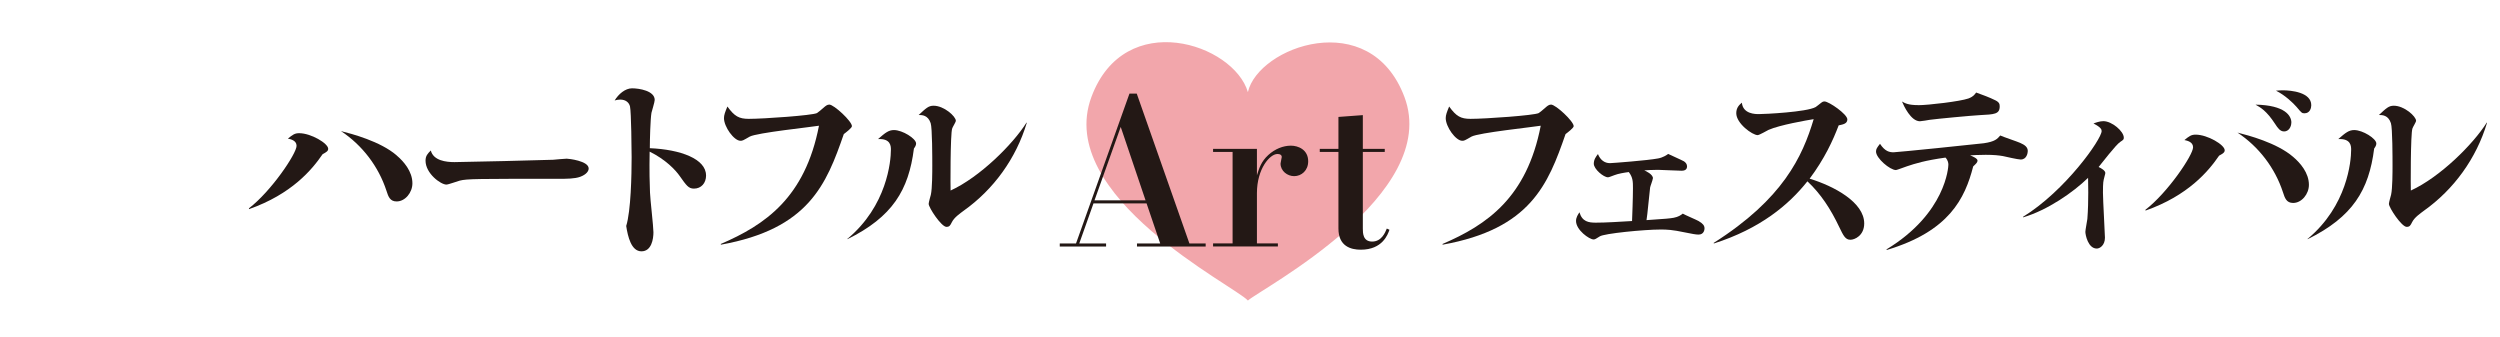
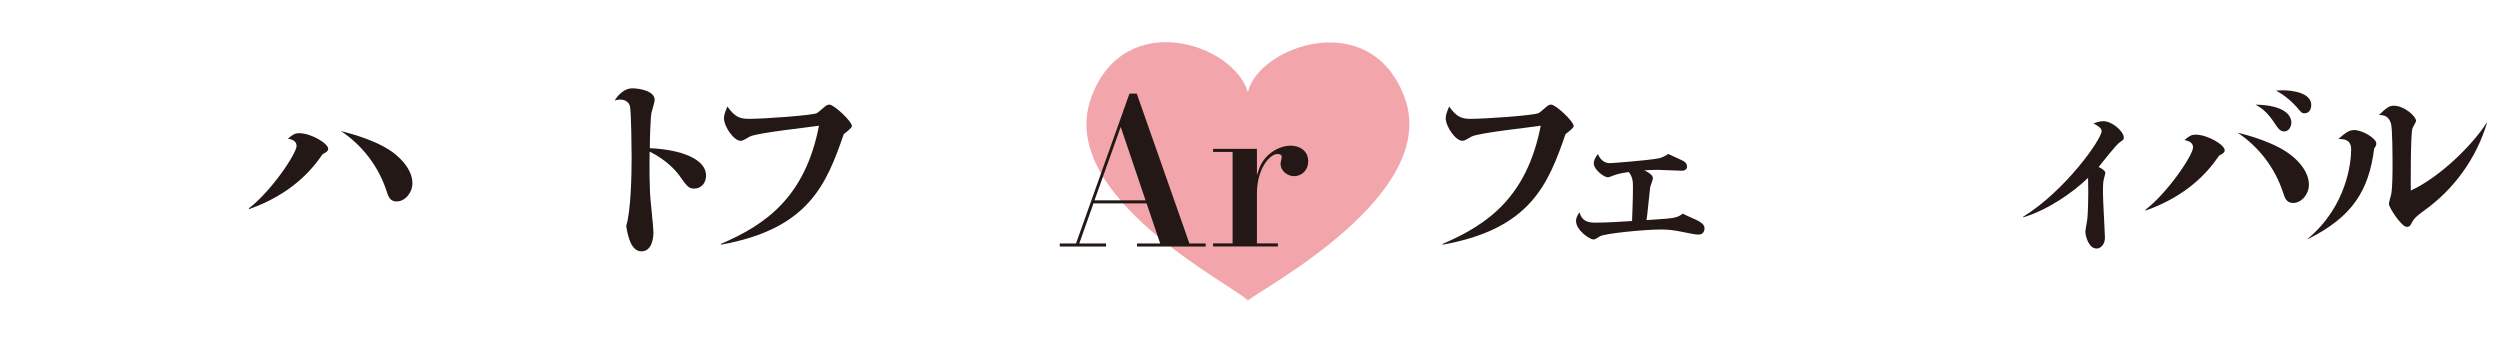
<svg xmlns="http://www.w3.org/2000/svg" version="1.1" viewBox="0 0 415 56">
  <g>
    <g id="_レイヤー_1" data-name="レイヤー_1">
      <path d="M233.13,16.08c-5.71-15.12-24.26-8.33-25.98-.79-2.36-8.04-20.45-14.05-25.97.8-6.15,16.53,23.83,31.37,25.97,33.8,2.14-1.93,32.12-17.55,25.98-33.81Z" style="fill: #f2a6ab;" />
      <g>
        <path d="M41.31,34.59c3.7-2.83,7.92-9.09,7.92-10.38,0-.9-.99-1.11-1.44-1.2.81-.66,1.14-.9,1.87-.9,1.96,0,4.82,1.69,4.82,2.59,0,.36-.27.54-.93.9-1.75,2.56-5.12,6.62-12.22,9.12v-.12ZM65.84,25.8c1.17.99,2.62,2.65,2.62,4.63,0,1.54-1.2,3.01-2.62,3.01-1.11,0-1.38-.81-1.69-1.78-1.32-4.03-4-7.55-7.55-9.9,1.78.45,6.53,1.69,9.24,4.03Z" style="fill: #231815;" />
-         <path d="M75.45,26.91c1.26,0,15.2-.33,16.37-.39.36-.03,1.93-.18,2.26-.18.27,0,3.64.36,3.64,1.63,0,.42-.36.99-1.41,1.38-.9.33-2.29.33-3.43.33-13.79,0-15.32,0-16.55.3-.36.09-1.9.66-2.23.66-.93,0-3.46-1.84-3.46-3.97,0-.81.36-1.17.87-1.69.45,1.69,2.53,1.93,3.94,1.93Z" style="fill: #231815;" />
        <path d="M117.21,29.11c0,1.29-.81,2.2-2.02,2.2-.9,0-1.26-.54-2.35-2.08-.69-.99-2.32-2.74-5-4.06-.06,3.16,0,5.42.06,6.8.03,1.05.57,5.66.57,6.59,0,1.08-.3,3.16-1.99,3.16s-2.26-2.44-2.53-4.21c.78-2.5.9-8.46.9-11.41,0-.99-.06-7.49-.27-8.43-.15-.63-.69-1.14-1.62-1.14-.36,0-.63.06-.93.15.63-1.05,1.75-2.02,2.89-2.02,1.2,0,3.76.42,3.76,1.93,0,.36-.48,1.84-.54,2.14-.18,1.08-.27,4.51-.27,5.87,5.09.21,9.33,1.78,9.33,4.51Z" style="fill: #231815;" />
        <path d="M119.67,40.49c7.34-3.16,13.97-7.68,16.28-19.62-1.2.21-10.35,1.17-11.5,1.81-1.14.66-1.2.69-1.53.69-1.08,0-2.74-2.32-2.74-3.76,0-.51.18-.99.57-1.93,1.17,1.63,1.93,2.05,3.55,2.05,2.47,0,10.56-.57,11.32-.96.21-.12.72-.57,1.14-.93.24-.21.54-.48.9-.48.78,0,3.76,2.77,3.76,3.58,0,.3-.96,1.02-1.35,1.32-2.89,8.34-5.81,15.74-20.41,18.36v-.12Z" style="fill: #231815;" />
-         <path d="M140.67,39.65c6.59-5.48,7.22-12.91,7.22-14.78,0-.57,0-1.9-2.14-1.78,1.23-1.08,1.78-1.5,2.65-1.5,1.41,0,3.67,1.41,3.67,2.23,0,.3-.15.54-.36.84-.87,6.89-3.55,11.35-11.05,15.05v-.06ZM170.44,20.41c-1.78,5.9-5.48,11.02-10.47,14.57-.6.45-1.57,1.11-1.96,1.9-.27.54-.39.78-.9.78-.84,0-2.95-3.19-2.95-3.82,0-.24.3-1.29.36-1.51.24-1.05.24-3.82.24-4.85,0-1.17,0-6.26-.27-7.04-.45-1.35-1.44-1.35-1.99-1.35,1.2-1.11,1.62-1.54,2.47-1.54,1.75,0,3.7,1.78,3.7,2.5,0,.21-.54,1.05-.6,1.26-.33.81-.3,10.23-.27,10.32,4.85-2.23,10.32-7.65,12.61-11.29l.03.06Z" style="fill: #231815;" />
        <path d="M181.52,33.76l-2.36,6.65h4.45v.51h-7.69v-.51h2.7l8.87-24.87h1.21l8.74,24.87h2.7v.51h-11.4v-.51h3.85l-2.26-6.65h-8.81ZM190.16,33.25l-4.12-12.18-4.35,12.18h8.47Z" style="fill: #231815;" />
        <path d="M208.65,24.71v4.39c.37-1.18.71-2.29,1.89-3.37,1.11-1.01,2.46-1.55,3.75-1.55,1.18,0,2.87.64,2.87,2.6,0,1.52-1.11,2.46-2.33,2.46-1.11,0-2.26-.84-2.26-2.09,0-.17.2-.94.2-1.08,0-.34-.27-.51-.71-.51-1.25,0-3.41,2.43-3.41,6.51v8.33h3.48v.51h-10.76v-.51h3.24v-15.18h-3.24v-.51h7.29Z" style="fill: #231815;" />
-         <path d="M226.23,24.71h3.64v.51h-3.64v12.72c0,.71,0,2.16,1.55,2.16s2.16-1.48,2.43-2.16l.44.2c-.27.78-1.15,3.31-4.76,3.31-1.65,0-3.71-.57-3.71-3.51v-12.72h-3.1v-.51h3.1v-5.3l4.05-.3v5.6Z" style="fill: #231815;" />
        <path d="M239.48,40.49c7.34-3.16,13.97-7.68,16.28-19.62-1.2.21-10.35,1.17-11.5,1.81-1.14.66-1.2.69-1.53.69-1.08,0-2.74-2.32-2.74-3.76,0-.51.18-.99.57-1.93,1.17,1.63,1.93,2.05,3.55,2.05,2.47,0,10.56-.57,11.32-.96.21-.12.72-.57,1.14-.93.24-.21.54-.48.9-.48.78,0,3.76,2.77,3.76,3.58,0,.3-.96,1.02-1.35,1.32-2.89,8.34-5.81,15.74-20.41,18.36v-.12Z" style="fill: #231815;" />
        <path d="M274.37,29.62c0,.24-.42,1.29-.45,1.5-.12.87-.45,4.64-.6,5.42,3.58-.24,3.76-.27,4.51-.39.78-.15,1.17-.42,1.51-.69.39.24,2.26,1.02,2.62,1.23.72.42.99.75.99,1.23,0,.15-.06,1.02-.99,1.02-.48,0-1.05-.12-2.26-.36-2.11-.45-3.01-.48-4.03-.48-2.77,0-9.42.66-10.11,1.14-.6.39-.81.51-1.02.51-.72,0-2.92-1.57-2.92-3.07,0-.6.33-1.08.57-1.44.45,1.57,1.54,1.72,2.71,1.72,1.72,0,3.91-.15,6.02-.27.03-.81.15-3.73.15-5.45,0-1.05,0-1.78-.69-2.68-.72.09-1.78.27-2.38.51-.51.18-.9.36-1.08.36-.72,0-2.35-1.35-2.35-2.26,0-.69.36-1.17.69-1.6.39.99,1.11,1.51,1.99,1.51.3,0,6.29-.45,7.98-.78.84-.15,1.44-.57,1.69-.75.42.21,2.26,1.02,2.62,1.23.27.18.51.45.51.84,0,.66-.6.72-.9.72-.63,0-3.4-.15-3.94-.15-.9,0-1.9.06-2.26.09.21.09,1.44.63,1.44,1.32Z" style="fill: #231815;" />
-         <path d="M284.49,40.31c11.47-7.28,14.72-14.3,16.58-20.53-1.14.18-5.63.96-7.49,1.78-.3.15-1.54.87-1.81.87-.87,0-3.55-1.93-3.55-3.64,0-.96.54-1.41.93-1.75.18,1.9,2.26,1.9,2.83,1.9.93,0,7.92-.33,9.42-1.17.15-.09.66-.51.93-.72.15-.12.3-.21.54-.21.72,0,3.79,2.11,3.79,2.98,0,.72-.72.84-1.44.99-.96,2.53-2.35,5.54-4.82,8.85,4.03,1.23,9.06,3.91,9.06,7.43,0,2.02-1.59,2.71-2.29,2.71-.84,0-1.17-.69-1.84-2.08-1.44-3.04-3.1-5.57-5.3-7.62-3.1,3.91-7.83,7.86-15.53,10.32l-.03-.12Z" style="fill: #231815;" />
-         <path d="M313.17,41.39c9.87-5.99,10.26-13.72,10.26-14.03,0-.24-.03-.72-.48-1.2-3.43.48-5.03.99-6.38,1.44-.21.06-1.69.63-1.84.63-.99,0-3.31-1.96-3.31-3.07,0-.42.15-.63.66-1.29.84,1.29,1.6,1.41,2.26,1.41.57,0,13.78-1.35,14.96-1.5,1.87-.27,2.26-.72,2.74-1.29.51.24,2.86,1.02,3.31,1.23.75.33,1.26.69,1.26,1.35,0,.33-.18,1.41-1.17,1.41-.48,0-2.53-.48-2.95-.57-.72-.12-1.47-.21-2.86-.21-1.11,0-2.17.06-2.59.09.45.18,1.23.51,1.23.87,0,.3-.27.54-.72.96-1.38,5.36-4,10.77-14.36,13.88l-.03-.12ZM318.41,17.46c1.69,0,6.98-.63,8.34-1.11.81-.3,1.05-.66,1.29-.99.66.24,2.26.81,3.19,1.29.66.33.72.63.72,1.02,0,1.29-.9,1.32-3.28,1.44-1.29.06-7.28.63-8.34.78-.12.03-1.41.24-1.62.24-1.51,0-2.68-2.56-2.98-3.28.51.3,1.08.6,2.68.6Z" style="fill: #231815;" />
        <path d="M335.81,36c7.04-4.33,13.06-12.91,13.06-14.24,0-.24-.06-.6-1.35-1.26.3-.12,1.02-.39,1.63-.39,1.44,0,3.4,1.69,3.4,2.74,0,.3-.06.36-.57.69-.75.48-3.1,3.58-3.61,4.18.45.21,1.11.6,1.11.99,0,.06,0,.12-.15.66-.18.69-.24.84-.24,2.62,0,1.2.33,6.86.33,7.46,0,1.29-.87,1.81-1.35,1.81-1.47,0-1.9-2.32-1.9-2.77,0-.33.3-1.84.33-2.14.24-2.98.12-6.53.12-6.83-2.44,2.38-6.71,5.36-10.78,6.56l-.03-.09Z" style="fill: #231815;" />
        <path d="M356.13,34.83c3.7-2.83,7.92-9.09,7.92-10.38,0-.9-.99-1.11-1.44-1.2.81-.66,1.14-.9,1.87-.9,1.96,0,4.82,1.69,4.82,2.59,0,.36-.27.54-.93.9-1.75,2.56-5.12,6.62-12.22,9.12v-.12ZM380.66,26.04c1.17.99,2.62,2.65,2.62,4.64,0,1.53-1.2,3.01-2.62,3.01-1.11,0-1.38-.81-1.69-1.78-1.32-4.03-4-7.55-7.55-9.9,1.78.45,6.53,1.69,9.24,4.03ZM380.36,20.35c0,.69-.42,1.47-1.2,1.47-.66,0-1.05-.57-1.5-1.26-1.41-2.17-2.44-2.74-3.25-3.19,4.94.09,5.96,1.87,5.96,2.98ZM378.91,14.99c1.44,0,4.76.33,4.76,2.47,0,.42-.18,1.35-1.14,1.35-.42,0-.51-.12-1.29-1.05-.6-.69-1.93-1.96-3.43-2.71.45-.03.75-.06,1.11-.06Z" style="fill: #231815;" />
        <path d="M383.07,39.65c6.59-5.48,7.22-12.91,7.22-14.78,0-.57,0-1.9-2.14-1.78,1.23-1.08,1.78-1.5,2.65-1.5,1.41,0,3.67,1.41,3.67,2.23,0,.3-.15.54-.36.84-.87,6.89-3.55,11.35-11.05,15.05v-.06ZM412.84,20.41c-1.78,5.9-5.48,11.02-10.47,14.57-.6.45-1.57,1.11-1.96,1.9-.27.54-.39.78-.9.78-.84,0-2.95-3.19-2.95-3.82,0-.24.3-1.29.36-1.51.24-1.05.24-3.82.24-4.85,0-1.17,0-6.26-.27-7.04-.45-1.35-1.44-1.35-1.99-1.35,1.2-1.11,1.62-1.54,2.47-1.54,1.75,0,3.7,1.78,3.7,2.5,0,.21-.54,1.05-.6,1.26-.33.81-.3,10.23-.27,10.32,4.85-2.23,10.32-7.65,12.61-11.29l.03.06Z" style="fill: #231815;" />
      </g>
    </g>
  </g>
</svg>